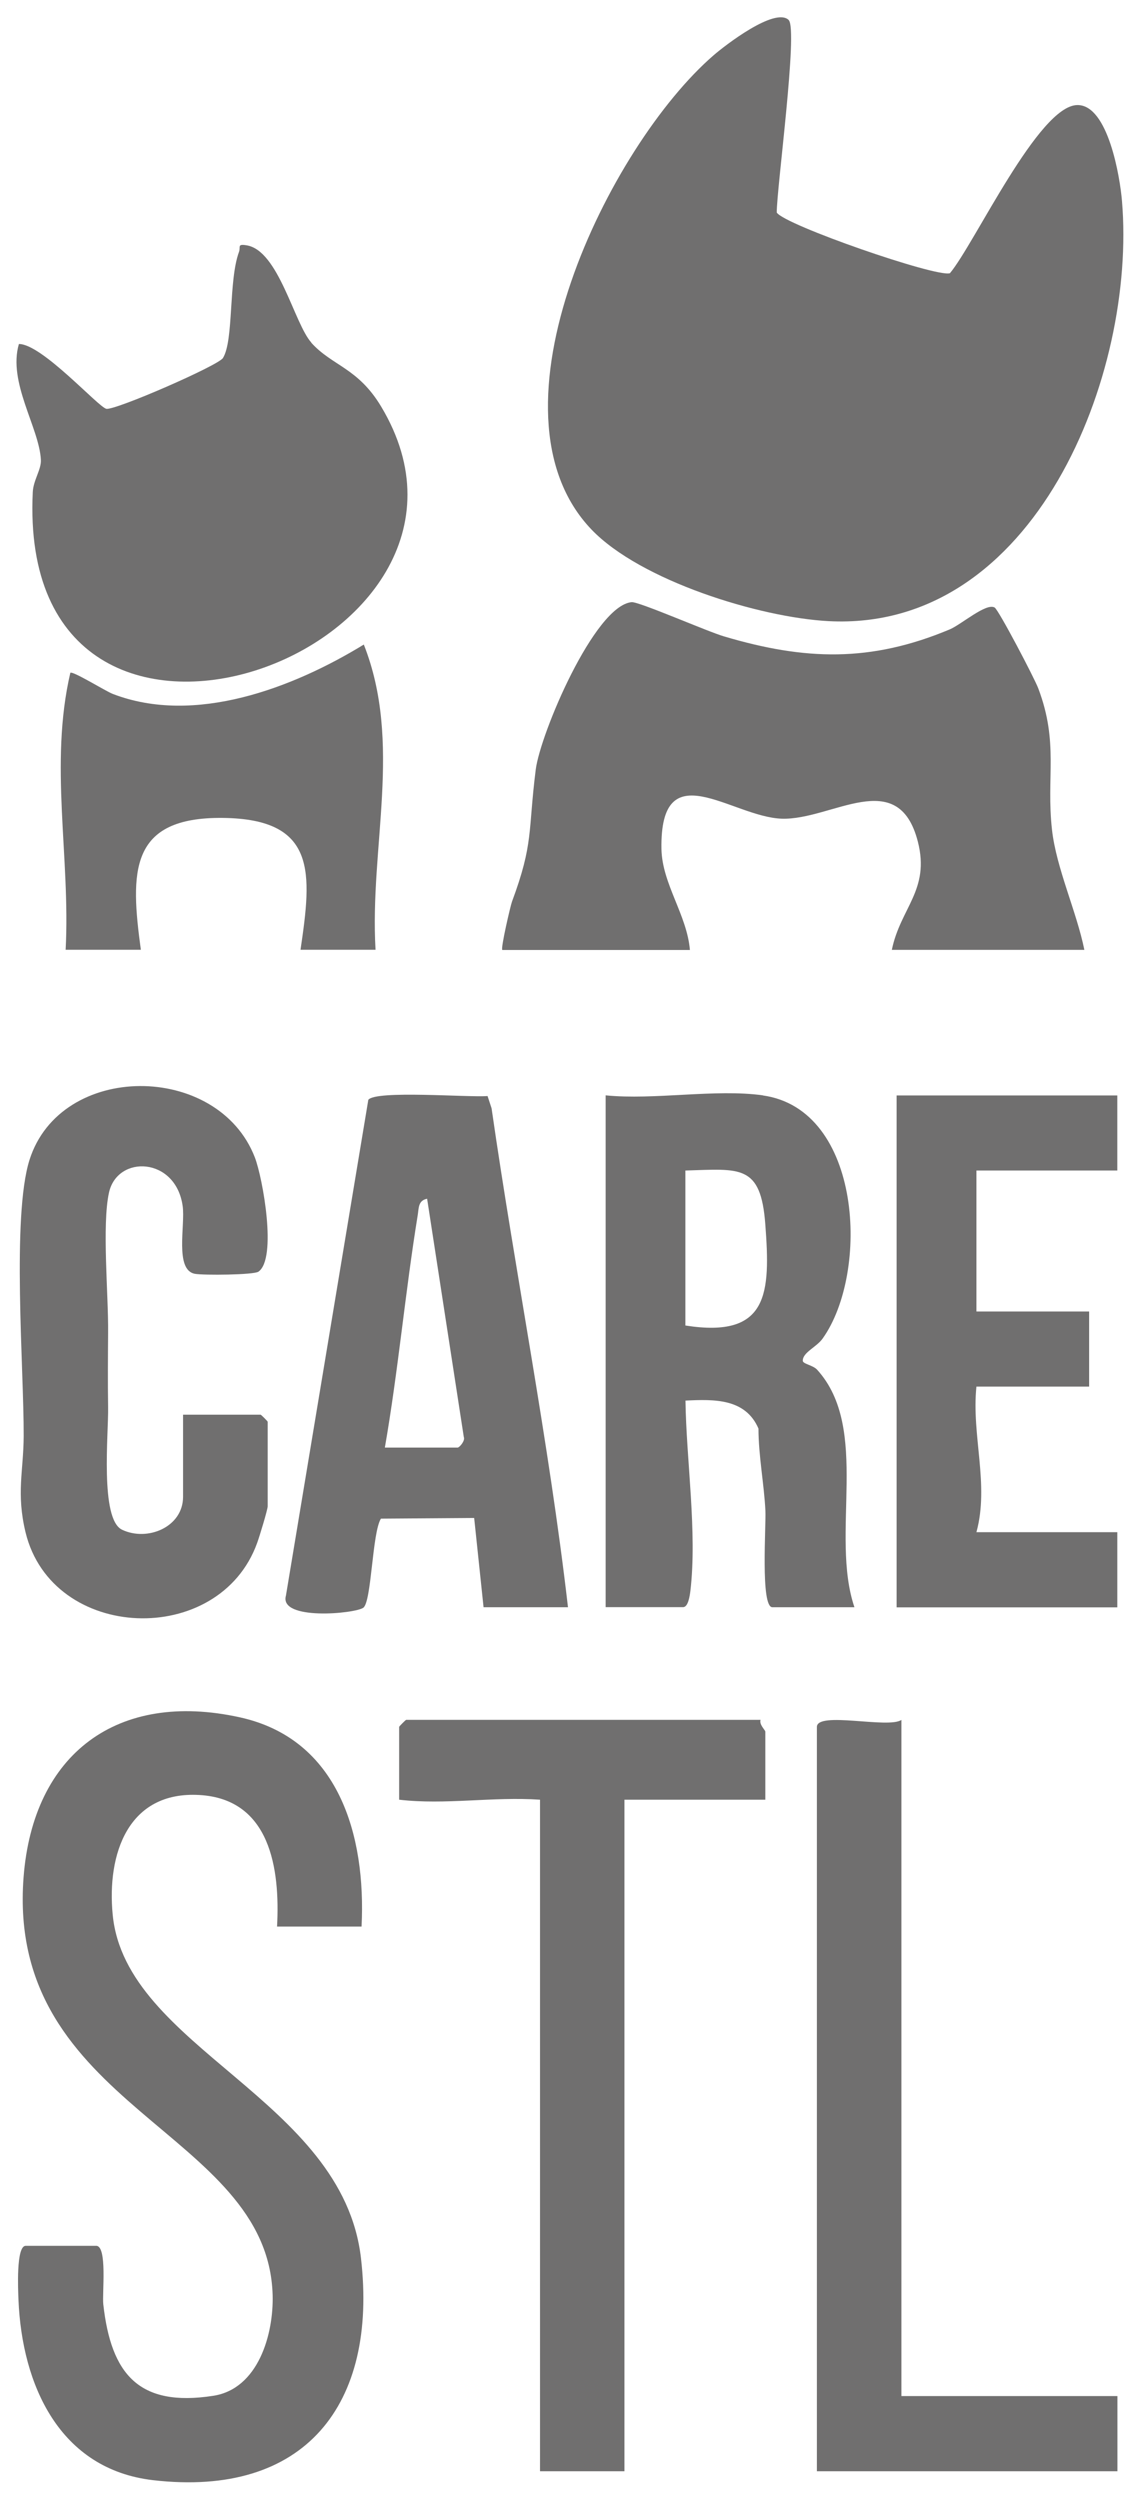
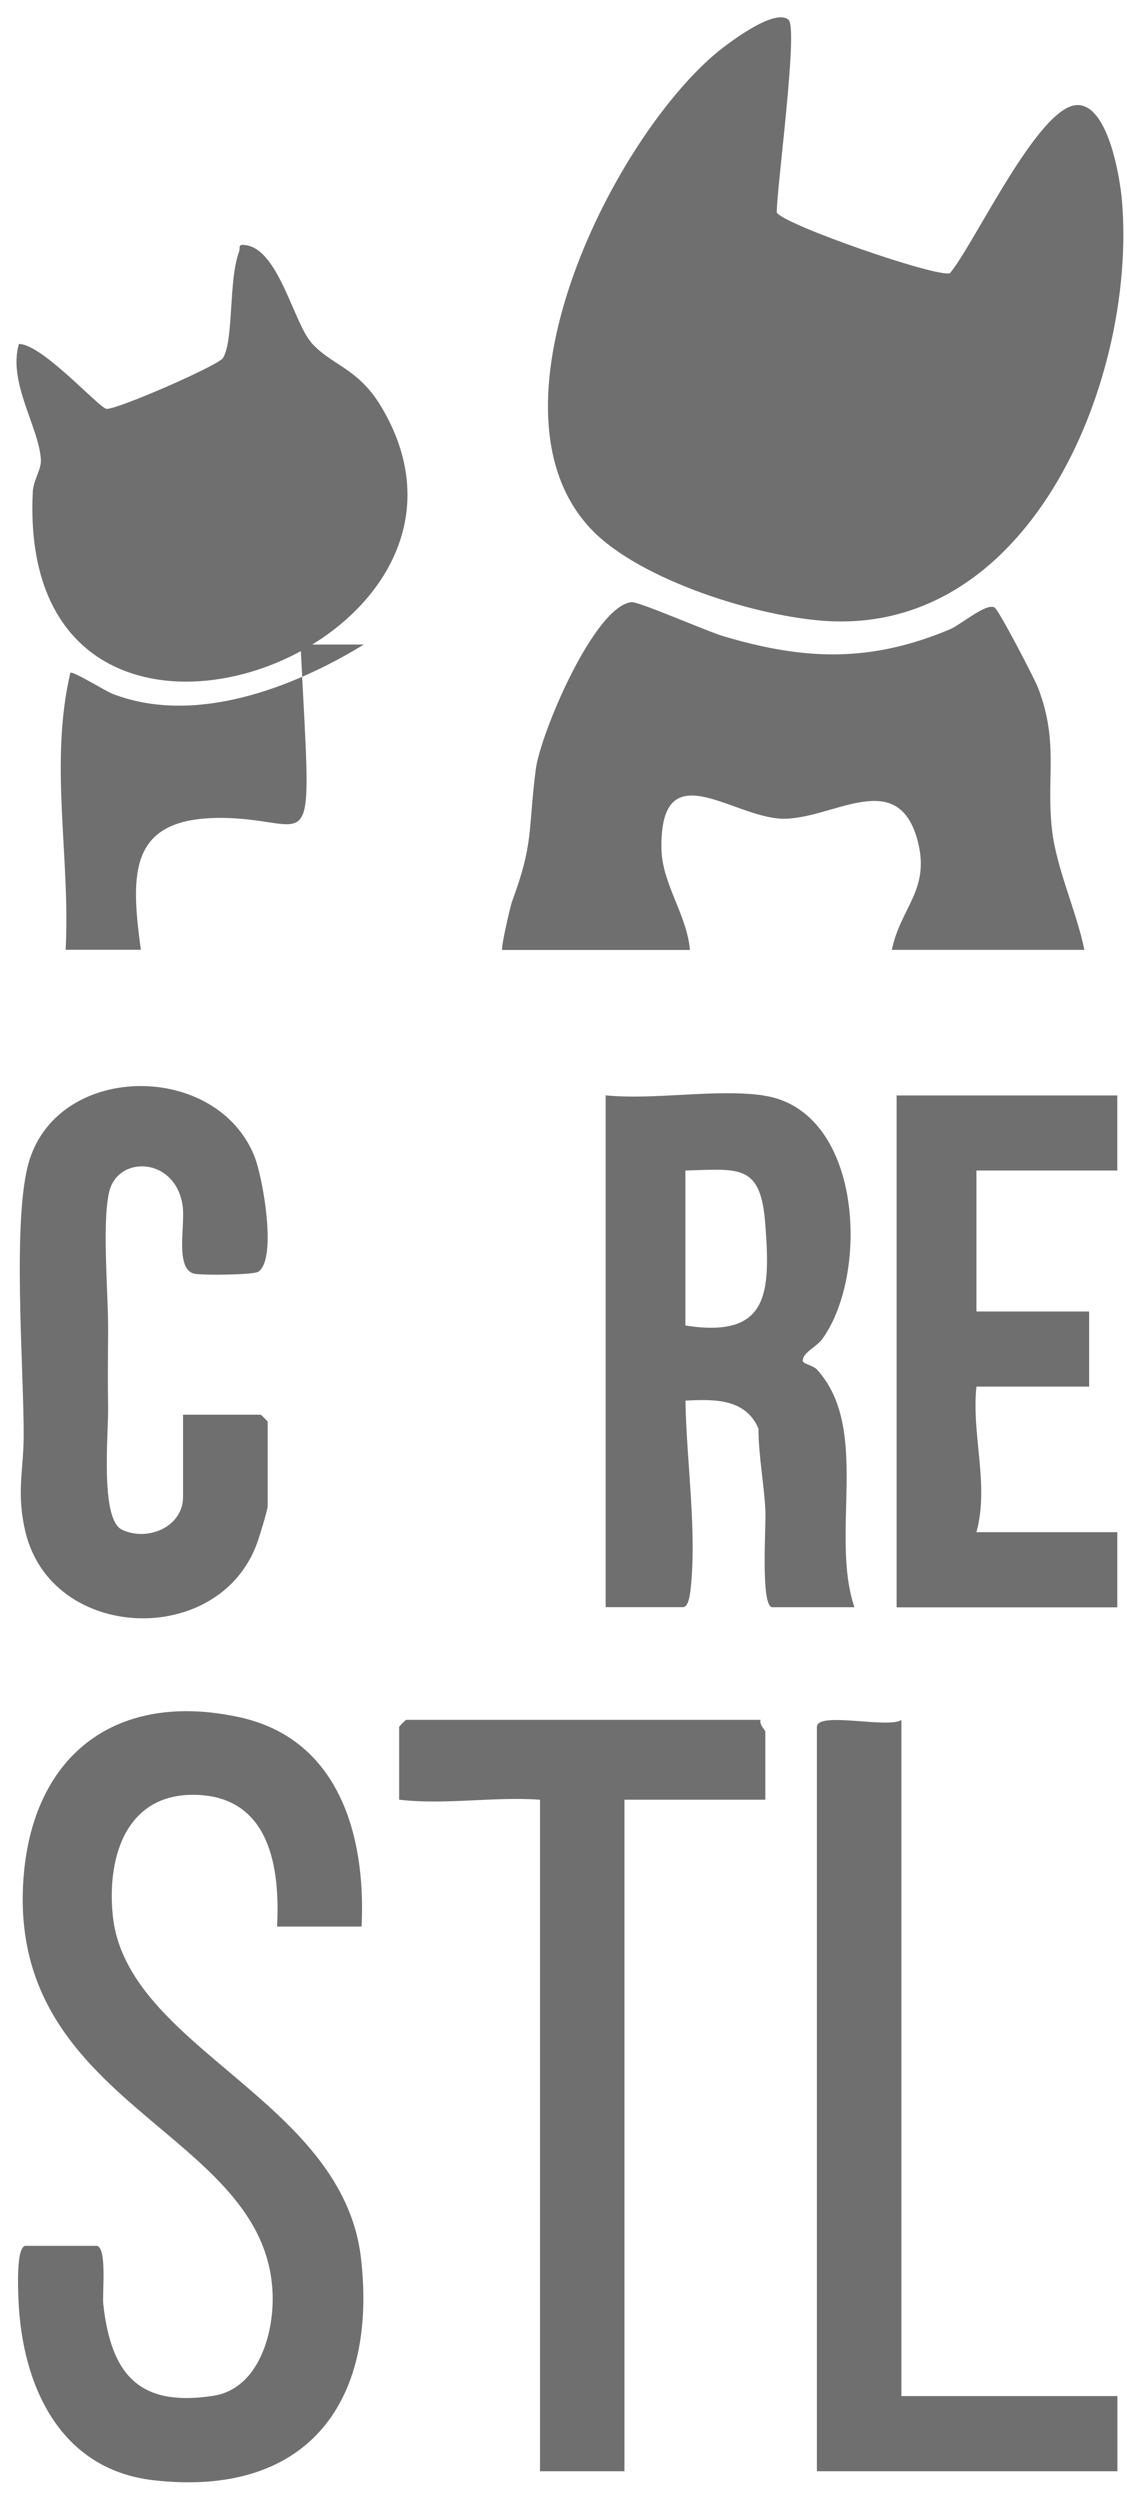
<svg xmlns="http://www.w3.org/2000/svg" width="60" height="133" viewBox="0 0 60 133" fill="none">
  <path d="M40.614 58.281C45.906 59.026 46.296 67.703 43.801 71.208C43.478 71.672 42.734 71.948 42.739 72.396C42.739 72.568 43.275 72.625 43.505 72.875C46.353 76.016 44.176 81.625 45.489 85.51H41.119C40.478 85.51 40.791 81.12 40.749 80.375C40.682 78.979 40.38 77.448 40.38 76.005C39.682 74.391 38.01 74.443 36.494 74.516C36.536 77.672 37.124 81.526 36.755 84.646C36.723 84.896 36.64 85.505 36.369 85.505H32.244V58.276C34.838 58.536 38.098 57.922 40.614 58.276V58.281ZM36.489 70.521C40.932 71.219 41.02 68.797 40.744 65.141C40.505 61.922 39.395 62.193 36.489 62.276V70.521Z" fill="#706F6F" />
  <path d="M19.244 102.5H14.75C14.916 99.412 14.385 95.714 10.614 95.5C6.812 95.281 5.687 98.651 6 101.87C6.687 108.974 18.239 111.661 19.218 120.141C20.119 127.943 16.234 132.891 8.146 131.953C3.156 131.37 1.172 126.875 0.984 122.37C0.963 121.844 0.849 119.484 1.369 119.484H5.12C5.724 119.484 5.432 122.031 5.5 122.604C5.916 126.307 7.385 128.078 11.354 127.464C13.755 127.094 14.573 124.182 14.515 122.104C14.265 113.313 0.312 112.182 1.255 99.875C1.76 93.292 6.26 89.938 12.76 91.365C18.036 92.521 19.489 97.646 19.25 102.49L19.244 102.5Z" fill="#706F6F" />
  <path d="M40.49 91.505C40.411 91.755 40.745 92.047 40.745 92.13V95.75H33.245V131.479H28.75V95.75C26.234 95.578 23.708 96.037 21.25 95.75V91.875C21.25 91.849 21.599 91.5 21.625 91.5H40.5L40.49 91.505Z" fill="#706F6F" />
  <path d="M47.99 91.505V127.479H59.49V131.479H43.49V91.88C43.49 91.026 47.297 91.984 47.99 91.505Z" fill="#706F6F" />
  <path d="M9.746 75.266H13.876C13.902 75.266 14.251 75.615 14.251 75.641V80.141C14.251 80.318 13.808 81.771 13.693 82.083C11.678 87.688 2.777 87.359 1.36 81.526C0.86 79.443 1.251 78.276 1.261 76.401C1.272 72.776 0.621 64.745 1.568 61.719C3.219 56.479 11.605 56.505 13.568 61.578C13.995 62.693 14.756 66.958 13.761 67.656C13.516 67.833 10.818 67.854 10.376 67.771C9.287 67.568 9.871 65.182 9.725 64.167C9.36 61.547 6.251 61.427 5.803 63.448C5.423 65.167 5.777 68.912 5.756 70.901C5.746 72.255 5.735 73.516 5.756 74.875C5.782 76.24 5.313 80.818 6.496 81.385C7.85 82.031 9.746 81.245 9.746 79.635V75.26V75.266Z" fill="#706F6F" />
  <path d="M59.484 58.281V62.276H51.984V69.776H57.984V73.771H51.984C51.714 76.359 52.677 78.979 51.984 81.516H59.484V85.516H47.734V58.281H59.484Z" fill="#706F6F" />
  <path d="M41.989 1.068C42.494 1.568 41.353 9.995 41.353 11.307C41.754 11.964 49.843 14.766 50.572 14.537C51.89 12.964 55.296 5.594 57.364 5.589C58.994 5.583 59.629 9.427 59.733 10.693C60.51 19.896 55.103 33.615 44.119 33.047C40.426 32.854 34.098 30.891 31.494 28.177C25.463 21.886 32.457 7.724 37.989 2.943C38.588 2.422 41.265 0.354 41.994 1.068H41.989Z" fill="#706F6F" />
  <path d="M26.741 50.536C26.652 50.443 27.173 48.203 27.256 47.974C28.418 44.849 28.105 44.255 28.522 40.943C28.767 39.031 31.642 32.234 33.626 32.036C34.011 32 37.657 33.599 38.548 33.859C42.855 35.136 46.345 35.25 50.553 33.49C51.173 33.234 52.501 32.057 52.954 32.323C53.168 32.448 55.084 36.104 55.277 36.625C56.376 39.536 55.694 41.323 56.006 44.136C56.23 46.177 57.319 48.5 57.73 50.536H47.48C47.938 48.297 49.522 47.354 48.866 44.781C47.819 40.703 44.282 43.646 41.616 43.557C38.944 43.464 35.126 39.974 35.215 45.172C35.251 47.026 36.574 48.672 36.73 50.542H26.735L26.741 50.536Z" fill="#706F6F" />
  <path d="M16.568 18.229C17.688 19.474 19.047 19.557 20.292 21.63C28.078 34.615 0.844 44.573 1.745 26.177C1.776 25.542 2.204 24.979 2.177 24.464C2.089 22.755 0.407 20.349 1.006 18.302C2.23 18.292 5.24 21.667 5.662 21.75C6.136 21.839 11.625 19.448 11.87 19.047C12.454 18.099 12.157 14.938 12.724 13.401C12.823 13.146 12.604 12.964 13.131 13.052C14.839 13.328 15.662 17.219 16.578 18.229H16.568Z" fill="#706F6F" />
-   <path d="M3.494 50.536C3.754 45.615 2.614 40.646 3.744 35.797C3.864 35.677 5.609 36.766 5.999 36.917C10.369 38.604 15.598 36.599 19.369 34.292C21.442 39.547 19.671 45.068 19.994 50.531H15.999C16.603 46.448 16.885 43.573 11.869 43.516C6.859 43.458 6.937 46.401 7.499 50.531H3.499L3.494 50.536Z" fill="#706F6F" />
-   <path d="M25.744 85.51L25.244 80.76L20.28 80.797C19.812 81.542 19.785 85.213 19.343 85.536C18.895 85.859 14.838 86.234 15.223 84.891L19.608 58.516C19.989 57.99 24.973 58.396 25.957 58.312L26.171 58.964C27.447 67.823 29.213 76.641 30.239 85.51H25.744ZM20.489 77.016H24.364C24.457 77.016 24.78 76.651 24.692 76.453L22.739 63.776C22.254 63.875 22.301 64.276 22.239 64.651C21.572 68.75 21.202 72.927 20.489 77.021V77.016Z" fill="#706F6F" />
+   <path d="M3.494 50.536C3.754 45.615 2.614 40.646 3.744 35.797C3.864 35.677 5.609 36.766 5.999 36.917C10.369 38.604 15.598 36.599 19.369 34.292H15.999C16.603 46.448 16.885 43.573 11.869 43.516C6.859 43.458 6.937 46.401 7.499 50.531H3.499L3.494 50.536Z" fill="#706F6F" />
</svg>